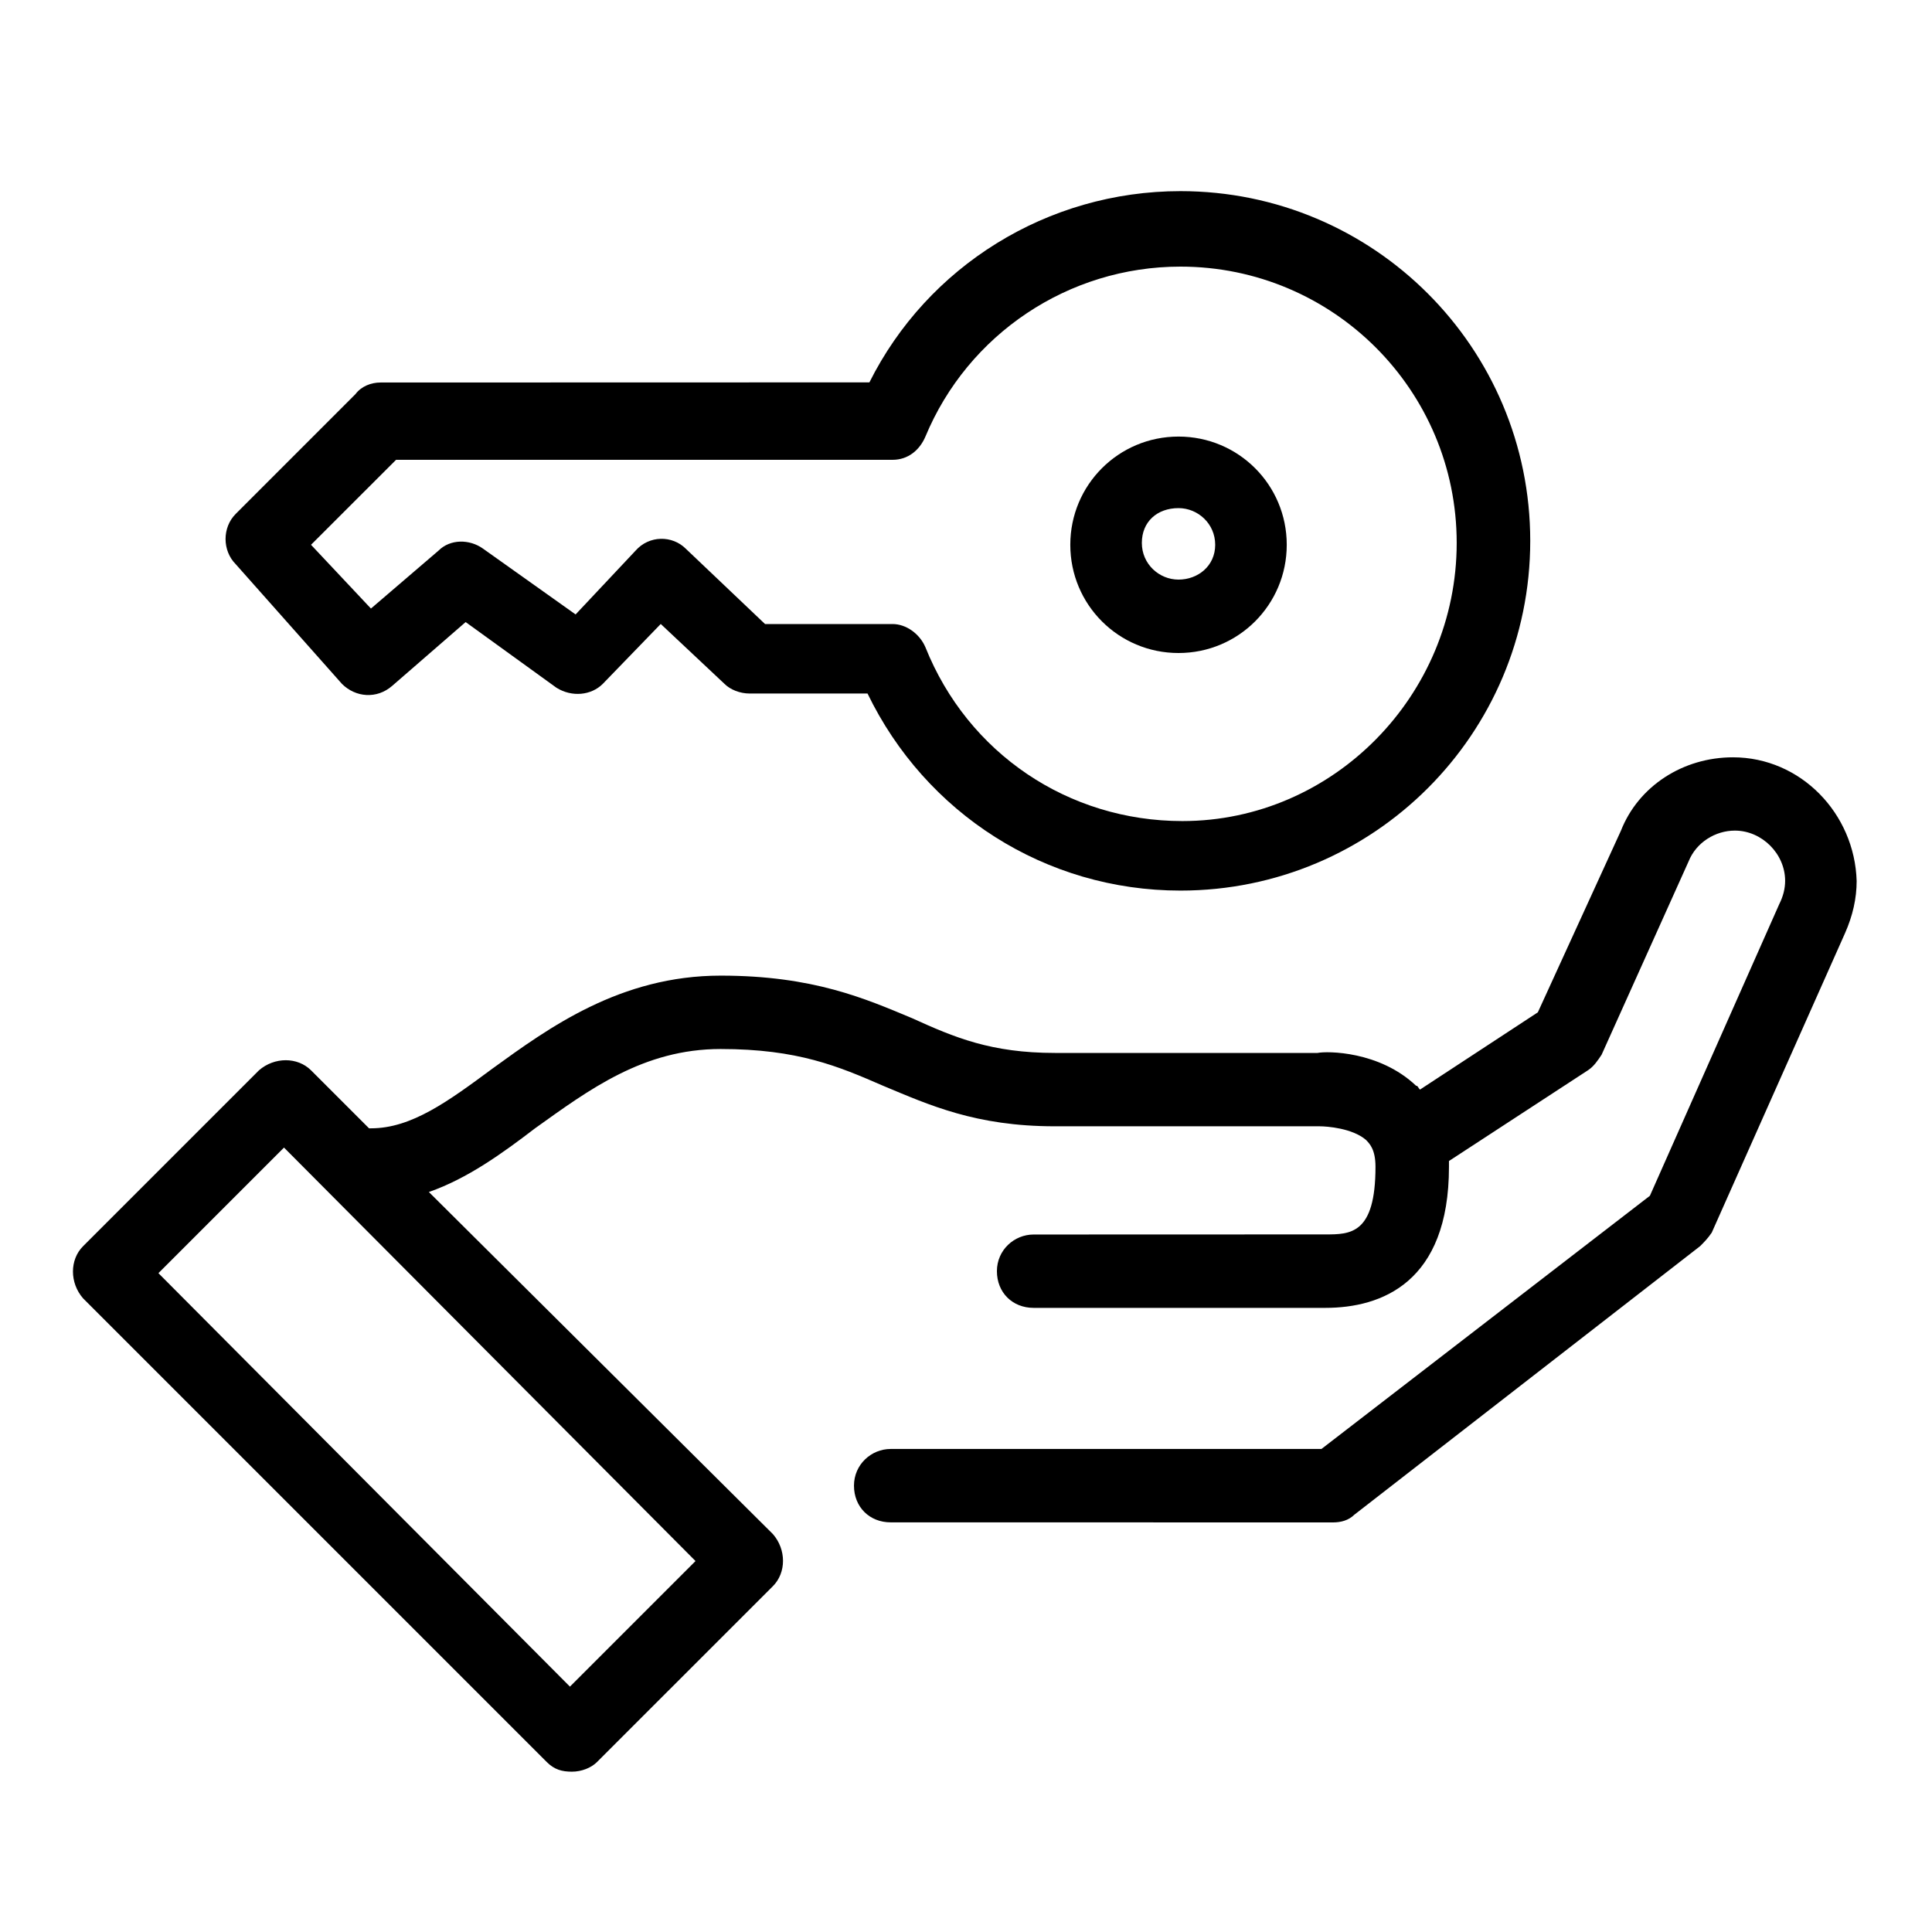
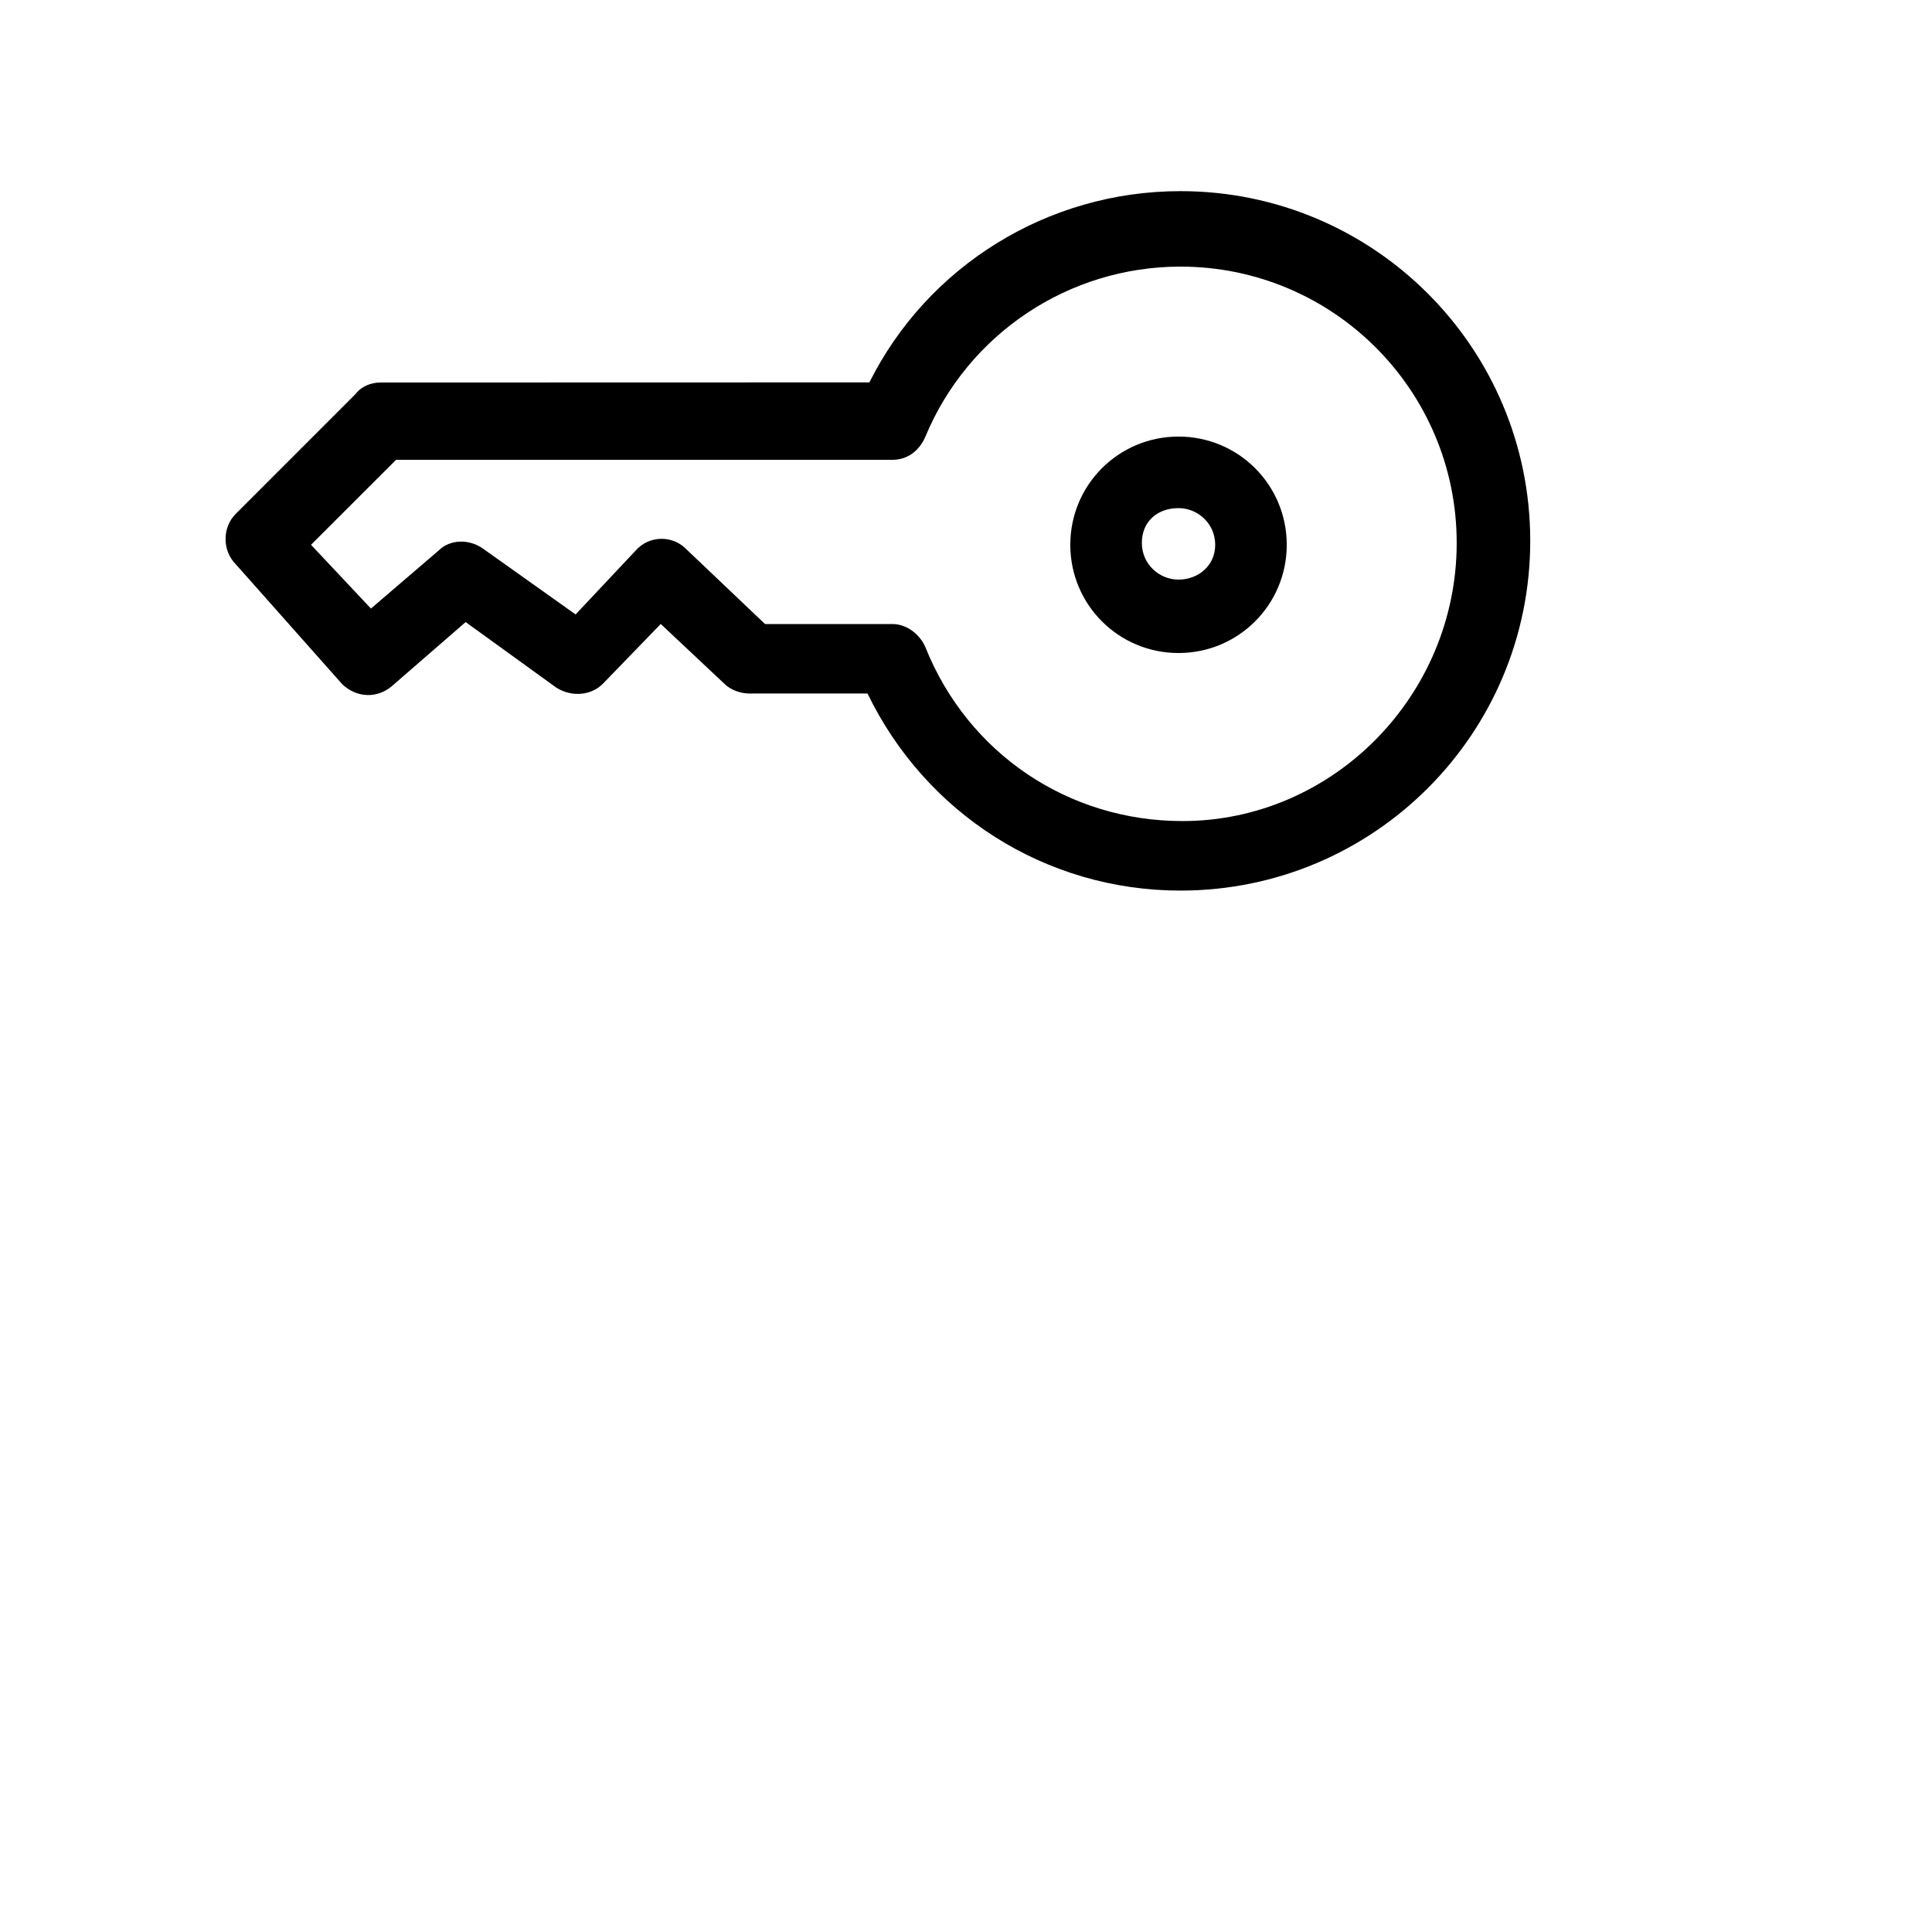
<svg xmlns="http://www.w3.org/2000/svg" width="60" height="60" viewBox="0 0 60 60" fill="none">
  <path d="M10.62 21.239C11.04 21.658 11.7 21.719 12.181 21.299L14.461 19.319L17.281 21.358C17.761 21.658 18.361 21.597 18.72 21.238L20.52 19.378L22.5 21.238C22.681 21.419 22.981 21.538 23.281 21.538H26.942C28.742 25.258 32.462 27.658 36.661 27.658C42.661 27.658 47.523 22.797 47.523 16.797C47.523 10.796 42.662 5.936 36.661 5.936C32.522 5.936 28.8 8.275 27 11.875L11.819 11.879C11.52 11.879 11.22 11.999 11.039 12.24L7.32 15.96C6.9 16.379 6.9 17.099 7.32 17.521L10.62 21.239ZM12.3 14.28H27.72C28.2 14.28 28.559 13.98 28.739 13.56C30.059 10.38 33.178 8.28 36.659 8.28C41.398 8.28 45.239 12.119 45.239 16.86C45.239 21.599 41.4 25.499 36.72 25.499C33.181 25.499 30.059 23.399 28.739 20.099C28.559 19.68 28.139 19.38 27.72 19.38H23.759L21.298 17.041C20.878 16.621 20.159 16.621 19.737 17.102L17.876 19.082L15 17.038C14.581 16.738 13.981 16.738 13.62 17.099L11.52 18.899L9.659 16.919L12.3 14.28Z" fill="black" />
-   <path d="M53.82 23.519C52.259 23.519 50.881 24.419 50.339 25.799L47.759 31.439L44.098 33.839C44.037 33.778 44.037 33.719 43.978 33.719C42.839 32.639 41.217 32.639 40.917 32.7H32.761C30.78 32.7 29.641 32.219 28.322 31.619C26.883 31.019 25.261 30.299 22.383 30.299C19.263 30.299 17.044 31.919 15.302 33.18C13.922 34.2 12.783 35.041 11.522 35.041H11.461L9.661 33.241C9.241 32.821 8.522 32.821 8.041 33.241L2.58 38.702C2.161 39.121 2.161 39.841 2.58 40.321L16.98 54.721C17.219 54.961 17.461 55.021 17.761 55.021C18.061 55.021 18.361 54.902 18.541 54.721L24.002 49.261C24.422 48.841 24.422 48.121 24.002 47.641L13.319 37.019C14.519 36.6 15.6 35.819 16.619 35.039C18.3 33.839 19.98 32.578 22.38 32.578C24.78 32.578 26.041 33.117 27.419 33.717C28.858 34.317 30.3 34.978 32.758 34.978H40.978C41.217 34.978 41.997 35.039 42.417 35.397C42.536 35.517 42.717 35.697 42.717 36.236C42.717 38.336 41.936 38.336 41.156 38.336L32.099 38.339C31.499 38.339 30.96 38.819 30.96 39.478C30.96 40.139 31.441 40.617 32.099 40.617H41.16C42.9 40.617 44.999 39.836 44.999 36.236V36.056L49.319 33.236C49.499 33.117 49.619 32.936 49.739 32.756L52.439 26.756C52.678 26.156 53.278 25.795 53.878 25.795C54.717 25.795 55.439 26.514 55.439 27.356C55.439 27.595 55.378 27.836 55.258 28.075L51.239 37.136L41.039 44.999H27.66C27.06 44.999 26.521 45.48 26.521 46.139C26.521 46.8 27.002 47.278 27.66 47.278L41.399 47.28C41.638 47.28 41.88 47.219 42.06 47.041L52.799 38.7C52.919 38.58 53.038 38.461 53.16 38.28L57.299 28.98C57.538 28.441 57.66 27.9 57.66 27.361C57.599 25.261 55.919 23.519 53.819 23.519L53.82 23.519ZM17.7 52.38L4.92 39.539L8.82 35.639L21.6 48.48L17.7 52.38Z" fill="black" />
  <path d="M36.6 20.28C38.461 20.28 39.961 18.78 39.961 16.919C39.961 15.058 38.461 13.558 36.6 13.558C34.739 13.558 33.239 15.058 33.239 16.919C33.239 18.78 34.739 20.28 36.6 20.28ZM36.6 15.78C37.2 15.78 37.739 16.261 37.739 16.919C37.739 17.58 37.2 18 36.6 18C36 18 35.461 17.519 35.461 16.861C35.461 16.2 35.939 15.78 36.6 15.78Z" fill="black" />
</svg>